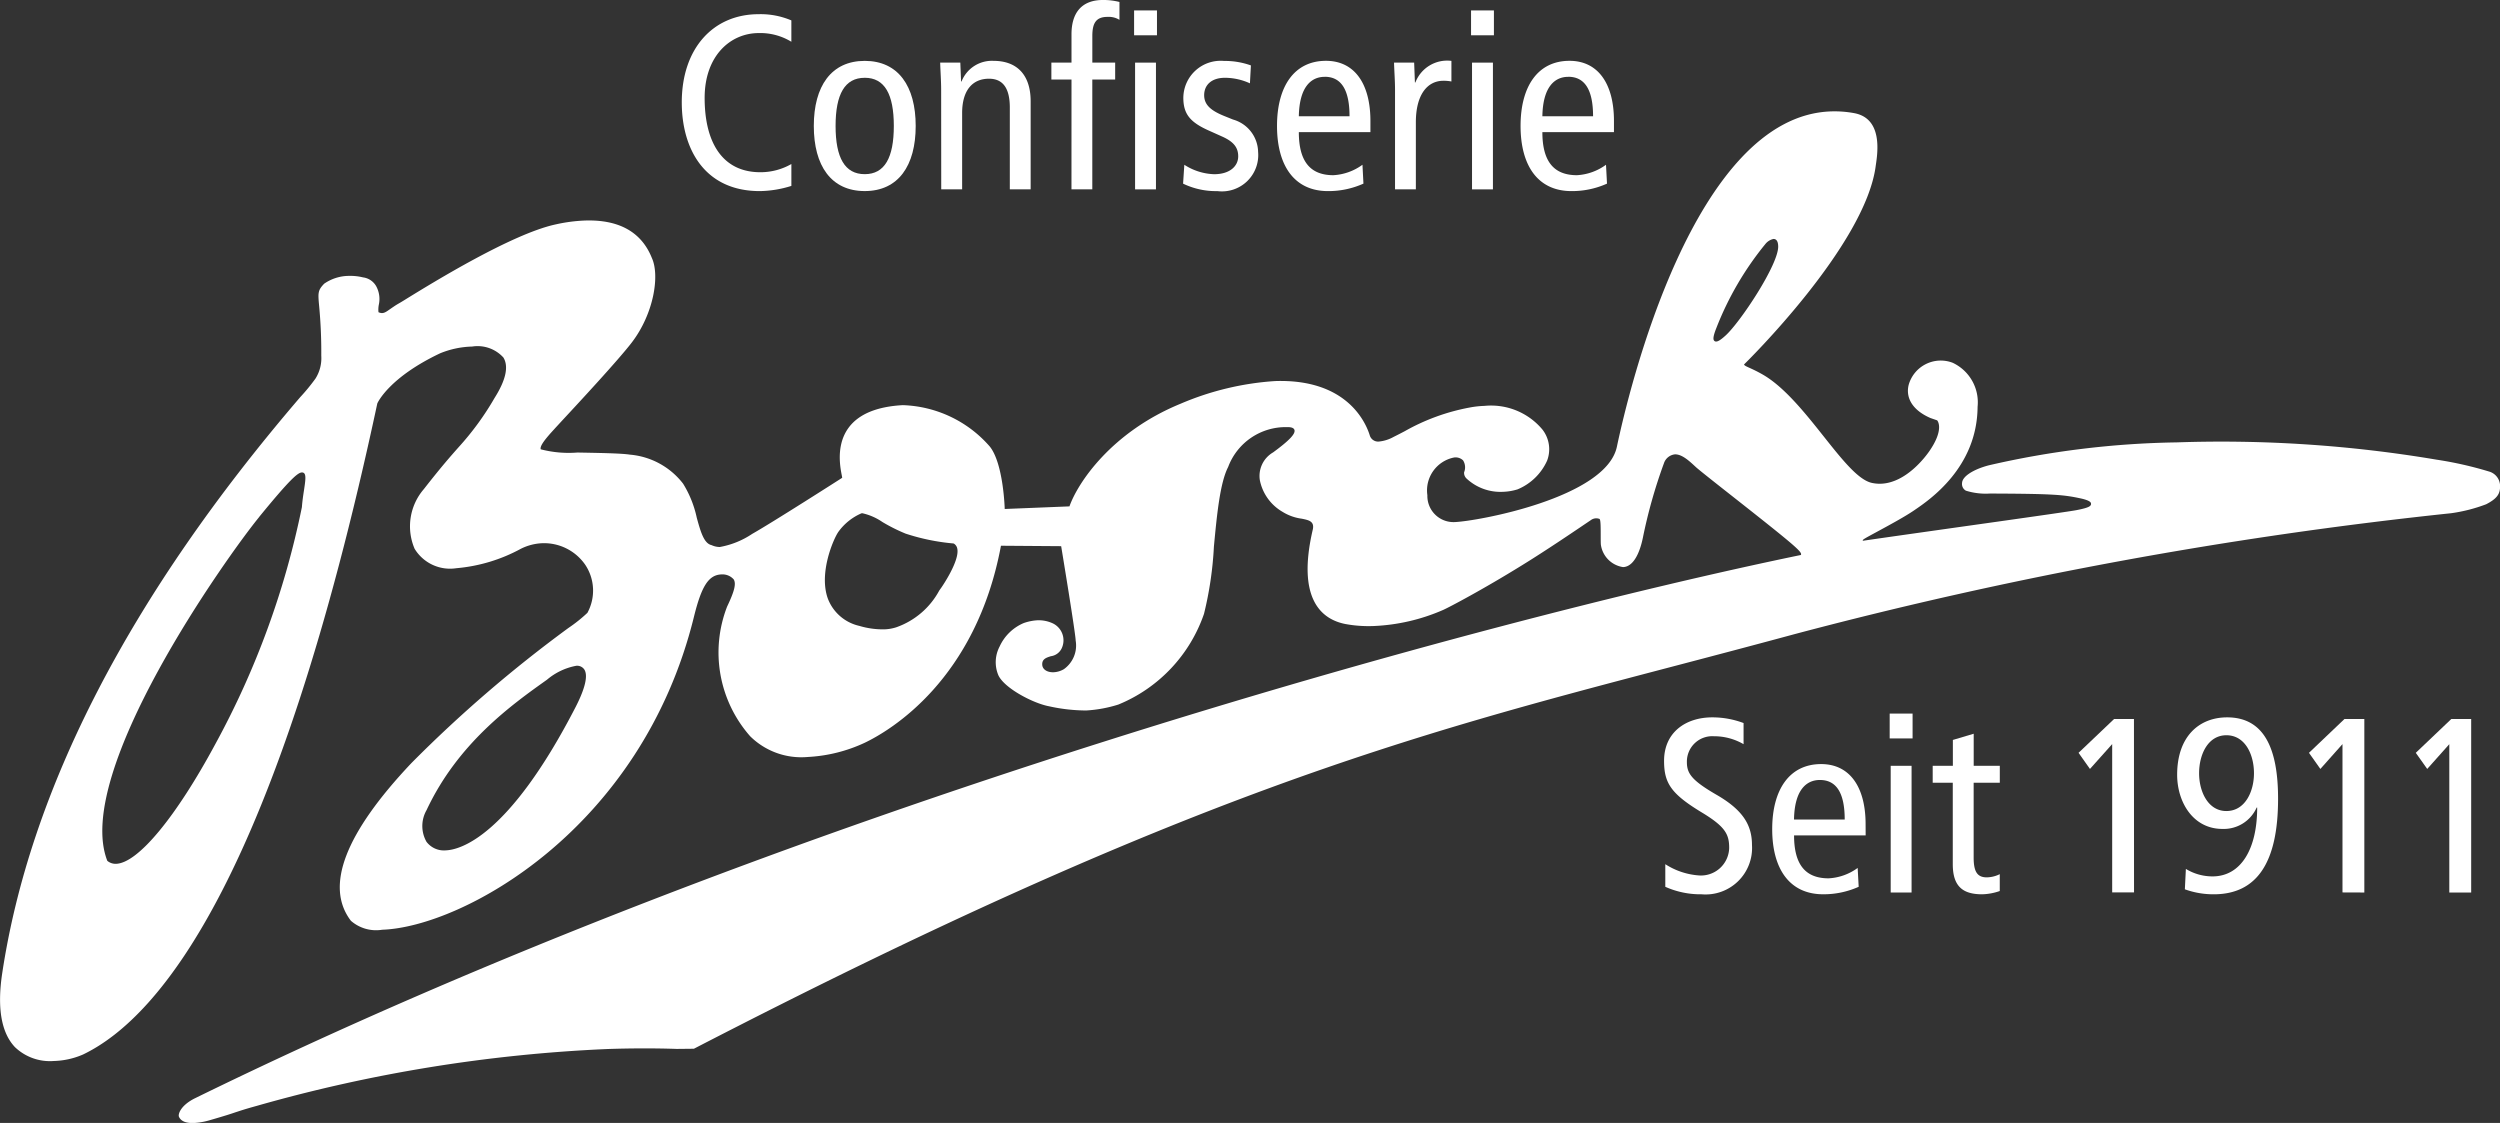
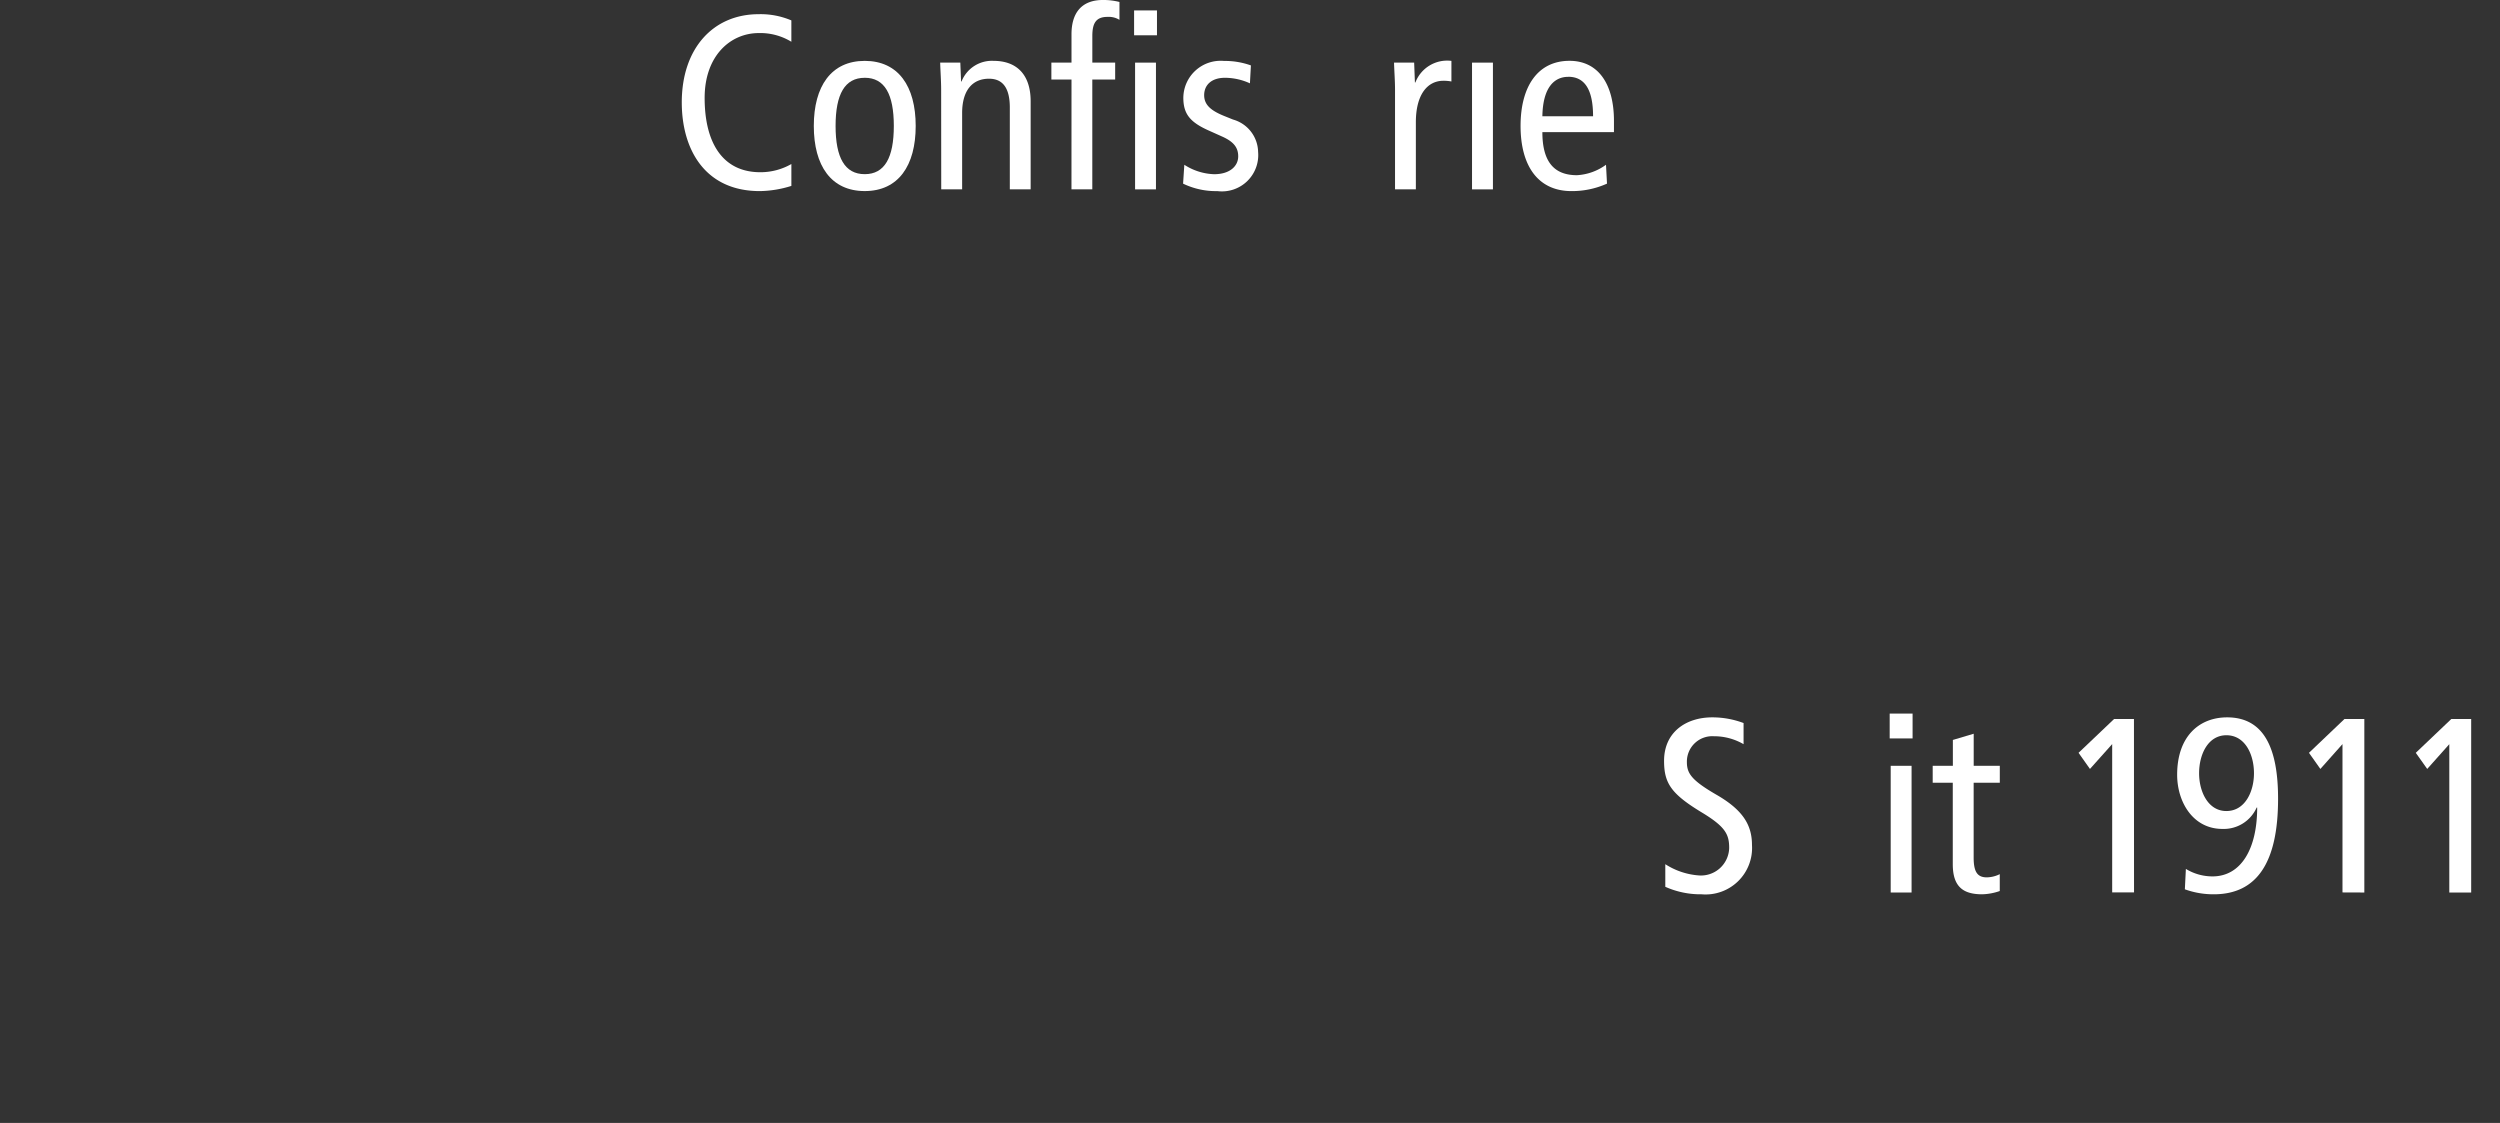
<svg xmlns="http://www.w3.org/2000/svg" id="Component_2_1" data-name="Component 2 – 1" width="180" height="80.852" viewBox="0 0 180 80.852">
  <rect x="0" y="0" width="180" height="80.852" fill="#333333" stroke="none" />
-   <path id="Path_89" data-name="Path 89" d="M180.47,231.009a5.623,5.623,0,0,0,2.093-.469c5.674-2.728,13.947-13.06,21.183-46.873.038-.087.866-1.878,4.525-3.612a6.5,6.5,0,0,1,2.3-.485,2.514,2.514,0,0,1,2.253.789c.392.637.182,1.616-.633,2.908a20.375,20.375,0,0,1-2.59,3.549c-.512.579-1.219,1.37-2.5,3.013a4.1,4.1,0,0,0-.669,4.3,2.986,2.986,0,0,0,3.008,1.4,11.829,11.829,0,0,0,4.644-1.4,3.781,3.781,0,0,1,1.551-.4,3.607,3.607,0,0,1,3.072,1.538,3.345,3.345,0,0,1,.167,3.474,10.767,10.767,0,0,1-1.363,1.088,95.035,95.035,0,0,0-11.3,9.721c-4.789,5.064-6.26,8.886-4.365,11.366a2.753,2.753,0,0,0,2.255.643c5.752-.193,18.662-7.2,22.441-22.523.545-2.209,1.051-3.04,2.01-3.061a1.076,1.076,0,0,1,.855.36c.187.31.057.841-.474,1.955a9.124,9.124,0,0,0,1.658,9.337,5.235,5.235,0,0,0,4.146,1.494,11.025,11.025,0,0,0,4.112-1.028c1.844-.885,8-4.528,9.8-14.182l4.335.032c.041.252,1.037,6.273,1.045,6.8a2.09,2.09,0,0,1-.845,2.052,1.593,1.593,0,0,1-.745.225c-.466.016-.806-.209-.818-.547-.022-.408.308-.509.622-.608a1.006,1.006,0,0,0,.78-.569,1.354,1.354,0,0,0-.619-1.785,2.4,2.4,0,0,0-1.126-.233,3.563,3.563,0,0,0-.989.2,3.337,3.337,0,0,0-1.738,1.692,2.421,2.421,0,0,0-.089,2.065c.439.947,2.531,2.031,3.663,2.238a12.52,12.52,0,0,0,2.659.3,9.5,9.5,0,0,0,2.32-.428,10.882,10.882,0,0,0,6.165-6.533,25.652,25.652,0,0,0,.712-4.837c.213-2.25.433-4.581,1.025-5.732a4.422,4.422,0,0,1,4.235-2.872c.114,0,.46-.014.536.193.1.278-.355.762-1.533,1.626a1.958,1.958,0,0,0-.953,2.012,3.4,3.4,0,0,0,1.622,2.262,3.479,3.479,0,0,0,1.394.5c.488.1.913.179.8.754-1.18,5.025.618,6.487,2.333,6.828a9.214,9.214,0,0,0,2.047.146,13.932,13.932,0,0,0,4.994-1.156c.451-.2,2.87-1.477,5.667-3.208,1.808-1.112,3.856-2.507,4.979-3.265a.651.651,0,0,1,.621-.081c.07.084.083.363.083,1.167,0,.318,0,.642.019.731a1.893,1.893,0,0,0,1.592,1.569c1.015-.034,1.367-1.843,1.427-2.122a36.706,36.706,0,0,1,1.514-5.353.938.938,0,0,1,.79-.642c.51-.016,1.04.479,1.506.913.225.206,1.322,1.074,2.591,2.071,4.684,3.686,5.09,4.057,4.973,4.261-23.012,4.761-73.256,18.355-115.609,39.108-1.045.51-1.257,1.164-1.166,1.348.143.311.5.46,1.066.441a5.084,5.084,0,0,0,1.2-.216c1.083-.314,1.47-.441,1.813-.559.316-.1.585-.2,1.5-.453a109.186,109.186,0,0,1,25.309-4.1c1.689-.055,3.352-.061,4.951-.006l1.234-.013c35.467-18.333,51.67-22.583,70.439-27.511,2.8-.735,5.705-1.5,8.731-2.319a311.468,311.468,0,0,1,47.36-8.728,11.55,11.55,0,0,0,2.514-.645c.771-.4,1.021-.736,1-1.353a1.087,1.087,0,0,0-.783-1,26.7,26.7,0,0,0-3.812-.861,93.19,93.19,0,0,0-18.7-1.24,64.219,64.219,0,0,0-13.522,1.652c-1.135.3-1.906.81-1.919,1.271a.548.548,0,0,0,.276.554,4.791,4.791,0,0,0,1.729.206c4.535.017,5.286.082,6.517.347.739.16.754.314.761.371.022.182-.13.3-1.057.479-.472.088-2.86.428-5.629.82-4.1.578-9.206,1.3-9.741,1.385-.022-.084-.022-.084.98-.628.862-.466,2.048-1.107,2.717-1.567,1.12-.759,4.532-3.081,4.564-7.446a3.145,3.145,0,0,0-1.792-3.176A2.4,2.4,0,0,0,314,182.345c-.229.975.345,1.839,1.573,2.371l.483.167c.022.024.539.634-.574,2.234-.263.379-1.662,2.269-3.482,2.33a2.682,2.682,0,0,1-.627-.056c-.983-.2-2.144-1.66-3.483-3.347s-2.848-3.581-4.414-4.47c-.879-.5-1.271-.565-1.326-.714.089-.085,8.766-8.58,9.485-14.325.14-.932.517-3.407-1.576-3.775a7.761,7.761,0,0,0-1.646-.121c-9.888.328-14.57,20.13-15.418,24.147-.775,3.674-10.064,5.369-11.7,5.423a1.882,1.882,0,0,1-1.944-1.936,2.415,2.415,0,0,1,1.922-2.715.777.777,0,0,1,.647.206.936.936,0,0,1,.075.86.558.558,0,0,0,.18.452,3.574,3.574,0,0,0,2.643.951,3.858,3.858,0,0,0,1.031-.177,4.018,4.018,0,0,0,2.125-2.071,2.31,2.31,0,0,0-.333-2.226,4.814,4.814,0,0,0-4.169-1.712,6.921,6.921,0,0,0-1.082.12,15.066,15.066,0,0,0-4.663,1.7c-.263.138-.534.279-.817.419a2.686,2.686,0,0,1-1.034.328.625.625,0,0,1-.676-.453c-.3-.959-1.679-4.072-6.817-3.9a20.7,20.7,0,0,0-6.812,1.636c-4.977,2.045-7.391,5.688-7.99,7.386l-4.661.188c0-.033-.092-3.279-1.078-4.5a8.663,8.663,0,0,0-6.26-2.976c-1.872.1-3.19.651-3.907,1.633-1.091,1.487-.43,3.475-.46,3.6-.051.033-5.053,3.234-6.479,4.037a6.124,6.124,0,0,1-2.33.943,1.421,1.421,0,0,1-.594-.135c-.552-.119-.79-.978-1.065-1.972a7.7,7.7,0,0,0-.985-2.454,5.417,5.417,0,0,0-3.833-2.089c-.618-.1-2.29-.123-3.768-.152a7.977,7.977,0,0,1-2.651-.233c-.067-.243.3-.715.99-1.464.083-.095.265-.287.507-.553,1.226-1.318,4.093-4.408,5.065-5.677,1.582-2.072,2.023-4.82,1.44-6.086-.747-1.866-2.371-2.772-4.824-2.691a11.687,11.687,0,0,0-2.124.285c-3.133.685-8.786,4.163-10.646,5.306-.3.189-.519.32-.617.375-.252.142-.479.305-.682.445-.311.219-.479.331-.788.19a1.847,1.847,0,0,1,.021-.525,1.919,1.919,0,0,0-.187-1.348,1.272,1.272,0,0,0-.945-.634,3.831,3.831,0,0,0-1.019-.108,3.147,3.147,0,0,0-1.778.561c-.468.484-.452.658-.363,1.629a35.086,35.086,0,0,1,.152,3.555,2.75,2.75,0,0,1-.419,1.651,14,14,0,0,1-1.094,1.332c-12.248,14.273-19.469,28.238-21.464,41.51-.369,2.478-.06,4.26.923,5.293A3.643,3.643,0,0,0,180.47,231.009Zm37.562-25.5c-4.873,9.463-8.392,10.3-9.354,10.335a1.572,1.572,0,0,1-1.392-.619,2.3,2.3,0,0,1,.006-2.277c2.264-4.827,6.12-7.577,8.674-9.393a4.535,4.535,0,0,1,2.1-1,.623.623,0,0,1,.574.252C219.01,203.344,218.512,204.572,218.032,205.509Zm82.12-27.259a22.364,22.364,0,0,1,3.539-6.067,1.02,1.02,0,0,1,.58-.36c.149,0,.33.084.339.532.029,1.307-2.734,5.468-3.793,6.424-.412.376-.574.427-.669.43a.175.175,0,0,1-.155-.068C299.93,179.056,299.9,178.886,300.152,178.25Zm-63.209,14.662a3.993,3.993,0,0,1,1.659-1.334l.061-.008a4.128,4.128,0,0,1,1.451.633,12.441,12.441,0,0,0,1.669.836,15.314,15.314,0,0,0,3.433.707l.041.011a.535.535,0,0,1,.247.36c.19.872-1.113,2.757-1.126,2.778l-.171.241a5.63,5.63,0,0,1-3.1,2.648,3.132,3.132,0,0,1-.885.148,5.921,5.921,0,0,1-1.773-.251,3.167,3.167,0,0,1-2.258-1.949C235.512,195.886,236.592,193.412,236.943,192.912Zm-41.7-1.078c2.192-2.681,2.775-3.193,3.073-3.2a.214.214,0,0,1,.165.06c.14.151.092.524-.014,1.224-.057.368-.119.783-.15,1.211a60.829,60.829,0,0,1-6.208,17.015c-2.846,5.293-5.594,8.617-7.17,8.668a.913.913,0,0,1-.633-.216C181.821,210.234,192.954,194.639,195.248,191.834Z" transform="translate(-176.58 -154.618)" fill="#fff" />
  <path id="Path_90" data-name="Path 90" d="M303.555,158.074a7.867,7.867,0,0,0,2.274-.374v-1.576a4.468,4.468,0,0,1-2.236.591c-2.72,0-4.009-2.128-4.009-5.35,0-3.041,1.861-4.669,3.9-4.669a4.293,4.293,0,0,1,2.344.626v-1.538a5.651,5.651,0,0,0-2.359-.447c-3.259,0-5.531,2.45-5.531,6.351C297.939,155.069,299.6,158.074,303.555,158.074Z" transform="translate(-248.85 -144.315)" fill="#fff" />
  <path id="Path_91" data-name="Path 91" d="M325.1,163.025c2.415,0,3.668-1.825,3.668-4.687s-1.252-4.687-3.668-4.687-3.668,1.825-3.668,4.687S322.681,163.025,325.1,163.025Zm0-8.157c1.432,0,2.093,1.18,2.093,3.469s-.661,3.471-2.093,3.471S323,160.629,323,158.338,323.665,154.869,325.1,154.869Z" transform="translate(-262.838 -149.268)" fill="#fff" />
  <path id="Path_92" data-name="Path 92" d="M344.015,162.9h1.505v-5.493c0-1.646.752-2.471,1.933-2.471.964,0,1.5.628,1.5,2.076V162.9h1.5v-6.334c0-2-1.074-2.916-2.666-2.916a2.345,2.345,0,0,0-2.309,1.484h-.035l-.054-1.359h-1.45c.018.646.07,1.307.07,1.968Z" transform="translate(-276.246 -149.268)" fill="#fff" />
  <path id="Path_93" data-name="Path 93" d="M365.168,156.449h1.5V148.54h1.646v-1.217H366.67v-1.914c0-.912.252-1.378,1.093-1.378a1.457,1.457,0,0,1,.86.214v-1.288a4.8,4.8,0,0,0-1.181-.143c-1.594,0-2.272.983-2.272,2.467v2.041h-1.449v1.217h1.449Z" transform="translate(-288.022 -142.815)" fill="#fff" />
  <rect id="Rectangle_214" data-name="Rectangle 214" width="1.503" height="9.126" transform="translate(81.726 4.509)" fill="#fff" />
  <rect id="Rectangle_215" data-name="Rectangle 215" width="1.647" height="1.79" transform="translate(81.655 0.751)" fill="#fff" />
  <path id="Path_94" data-name="Path 94" d="M389.4,161.811a4.178,4.178,0,0,1-2.147-.68l-.089,1.359a5.44,5.44,0,0,0,2.467.538,2.616,2.616,0,0,0,2.935-2.827,2.475,2.475,0,0,0-1.806-2.326l-.536-.216c-1-.392-1.542-.806-1.542-1.536s.52-1.255,1.505-1.255a4.393,4.393,0,0,1,1.79.4l.07-1.29a5.519,5.519,0,0,0-1.931-.322,2.687,2.687,0,0,0-2.934,2.648c0,1.163.482,1.753,1.789,2.344l1,.449c.841.374,1.162.8,1.162,1.43C391.133,161.219,390.542,161.811,389.4,161.811Z" transform="translate(-301.982 -149.268)" fill="#fff" />
-   <path id="Path_95" data-name="Path 95" d="M407.551,163.027a6.139,6.139,0,0,0,2.556-.538l-.071-1.359a3.909,3.909,0,0,1-2.093.752c-1.664,0-2.488-.987-2.488-3.1h5.154v-.806c0-2.681-1.145-4.329-3.2-4.329-2.271,0-3.525,1.825-3.525,4.689S405.135,163.027,407.551,163.027Zm-.235-8.231c1.2,0,1.789.948,1.789,2.845h-3.65C405.492,155.512,406.35,154.8,407.317,154.8Z" transform="translate(-311.939 -149.268)" fill="#fff" />
  <path id="Path_96" data-name="Path 96" d="M424.788,162.9h1.5V158.07c0-1.986.825-2.987,1.989-2.987a3.02,3.02,0,0,1,.571.052v-1.484a2.449,2.449,0,0,0-2.594,1.555h-.035l-.054-1.43h-1.449c.019.646.072,1.307.072,1.968Z" transform="translate(-324.346 -149.268)" fill="#fff" />
  <rect id="Rectangle_216" data-name="Rectangle 216" width="1.505" height="9.126" transform="translate(105.986 4.509)" fill="#fff" />
-   <rect id="Rectangle_217" data-name="Rectangle 217" width="1.646" height="1.79" transform="translate(105.916 0.751)" fill="#fff" />
  <path id="Path_97" data-name="Path 97" d="M450.9,163.027a6.136,6.136,0,0,0,2.558-.538l-.072-1.359a3.906,3.906,0,0,1-2.093.752c-1.663,0-2.488-.987-2.488-3.1h5.154v-.806c0-2.681-1.145-4.329-3.2-4.329-2.271,0-3.524,1.825-3.524,4.689S448.485,163.027,450.9,163.027Zm-.233-8.231c1.2,0,1.788.948,1.788,2.845h-3.65C448.84,155.512,449.7,154.8,450.667,154.8Z" transform="translate(-337.754 -149.268)" fill="#fff" />
  <path id="Path_98" data-name="Path 98" d="M475.253,281.878a5.143,5.143,0,0,1-2.379-.806V282.7a6.2,6.2,0,0,0,2.61.539,3.346,3.346,0,0,0,3.631-3.543c0-1.433-.64-2.524-2.575-3.634-1.789-1.038-2.112-1.538-2.112-2.344a1.828,1.828,0,0,1,1.95-1.858,4.207,4.207,0,0,1,2.131.571v-1.522a6.369,6.369,0,0,0-2.255-.409c-1.9,0-3.469,1.072-3.469,3.13,0,1.611.5,2.379,2.753,3.739,1.684,1.021,1.935,1.576,1.935,2.54A2.033,2.033,0,0,1,475.253,281.878Z" transform="translate(-352.972 -218.85)" fill="#fff" />
-   <path id="Path_99" data-name="Path 99" d="M498.752,283.146c0-2.686-1.145-4.329-3.2-4.329-2.271,0-3.524,1.823-3.524,4.687s1.253,4.687,3.67,4.687a6.173,6.173,0,0,0,2.556-.539l-.073-1.358a3.884,3.884,0,0,1-2.093.749c-1.662,0-2.486-.98-2.486-3.092h5.154Zm-5.154-.339c.035-2.132.894-2.845,1.862-2.845,1.2,0,1.788.948,1.788,2.845Z" transform="translate(-364.429 -223.803)" fill="#fff" />
  <rect id="Rectangle_218" data-name="Rectangle 218" width="1.503" height="9.123" transform="translate(136.13 55.138)" fill="#fff" />
  <rect id="Rectangle_219" data-name="Rectangle 219" width="1.649" height="1.789" transform="translate(136.057 51.378)" fill="#fff" />
  <path id="Path_100" data-name="Path 100" d="M525.432,276.942v-1.218h-1.88v-2.309l-1.5.447v1.862H520.6v1.218h1.446v5.867c0,1.611.735,2.166,2.111,2.166a4.176,4.176,0,0,0,1.272-.235v-1.215a2.178,2.178,0,0,1-.932.231c-.678,0-.948-.392-.948-1.43v-5.385Z" transform="translate(-381.446 -220.586)" fill="#fff" />
  <path id="Path_101" data-name="Path 101" d="M550.55,270.8h-1.43l-2.559,2.435.821,1.161,1.6-1.789v10.68h1.573Z" transform="translate(-396.905 -219.032)" fill="#fff" />
  <path id="Path_102" data-name="Path 102" d="M567.718,270.5c-2.02,0-3.6,1.376-3.6,4.132,0,1.969,1.145,3.9,3.257,3.9a2.59,2.59,0,0,0,2.467-1.538h.038c0,2.952-1.145,4.957-3.222,4.957a3.685,3.685,0,0,1-1.912-.539l-.073,1.468a6.029,6.029,0,0,0,2.078.359c3.111,0,4.633-2.289,4.633-6.872C571.388,272.754,570.385,270.5,567.718,270.5Zm-.054,6.745c-1.323,0-1.966-1.4-1.966-2.721,0-1.36.643-2.736,1.966-2.736,1.341,0,1.985,1.376,1.985,2.736C569.65,275.846,569.006,277.244,567.665,277.244Z" transform="translate(-407.363 -218.85)" fill="#fff" />
  <path id="Path_103" data-name="Path 103" d="M591.559,283.293V270.8h-1.43l-2.556,2.435.821,1.161,1.592-1.789v10.68Z" transform="translate(-421.327 -219.032)" fill="#fff" />
  <path id="Path_104" data-name="Path 104" d="M610.575,283.293V270.8h-1.43l-2.559,2.435.824,1.161L609,272.613v10.68Z" transform="translate(-432.65 -219.032)" fill="#fff" />
</svg>